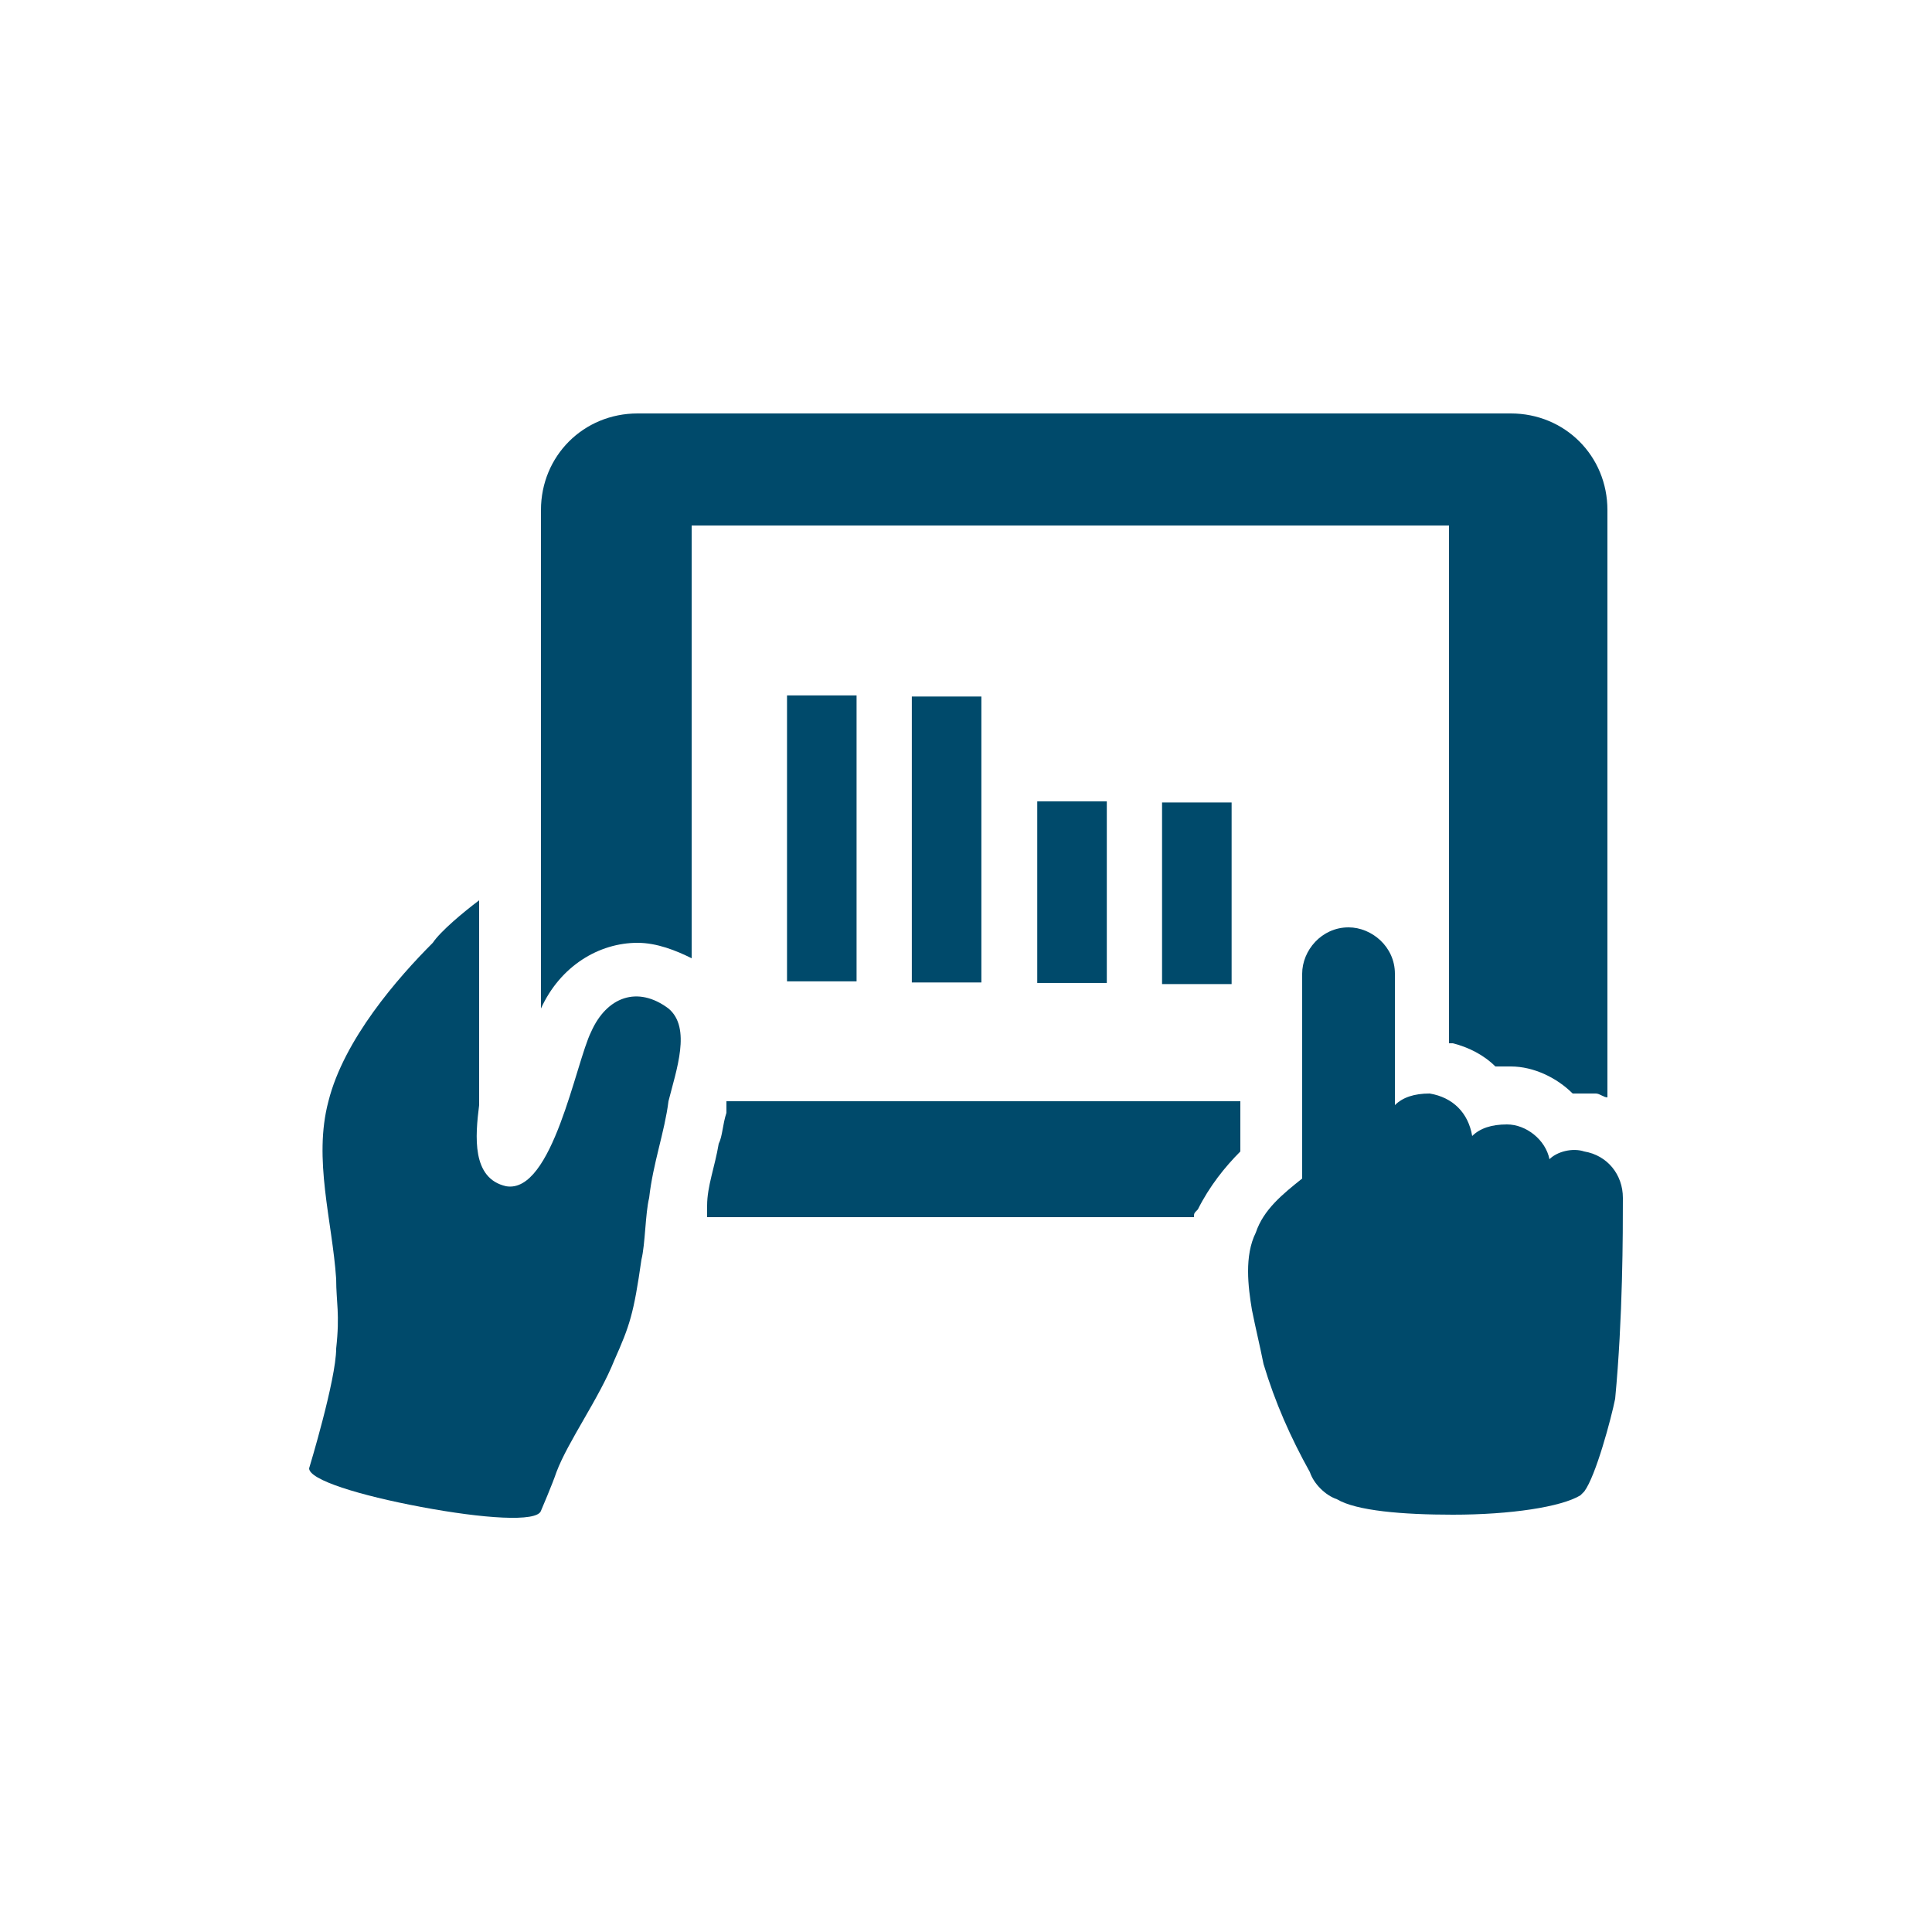
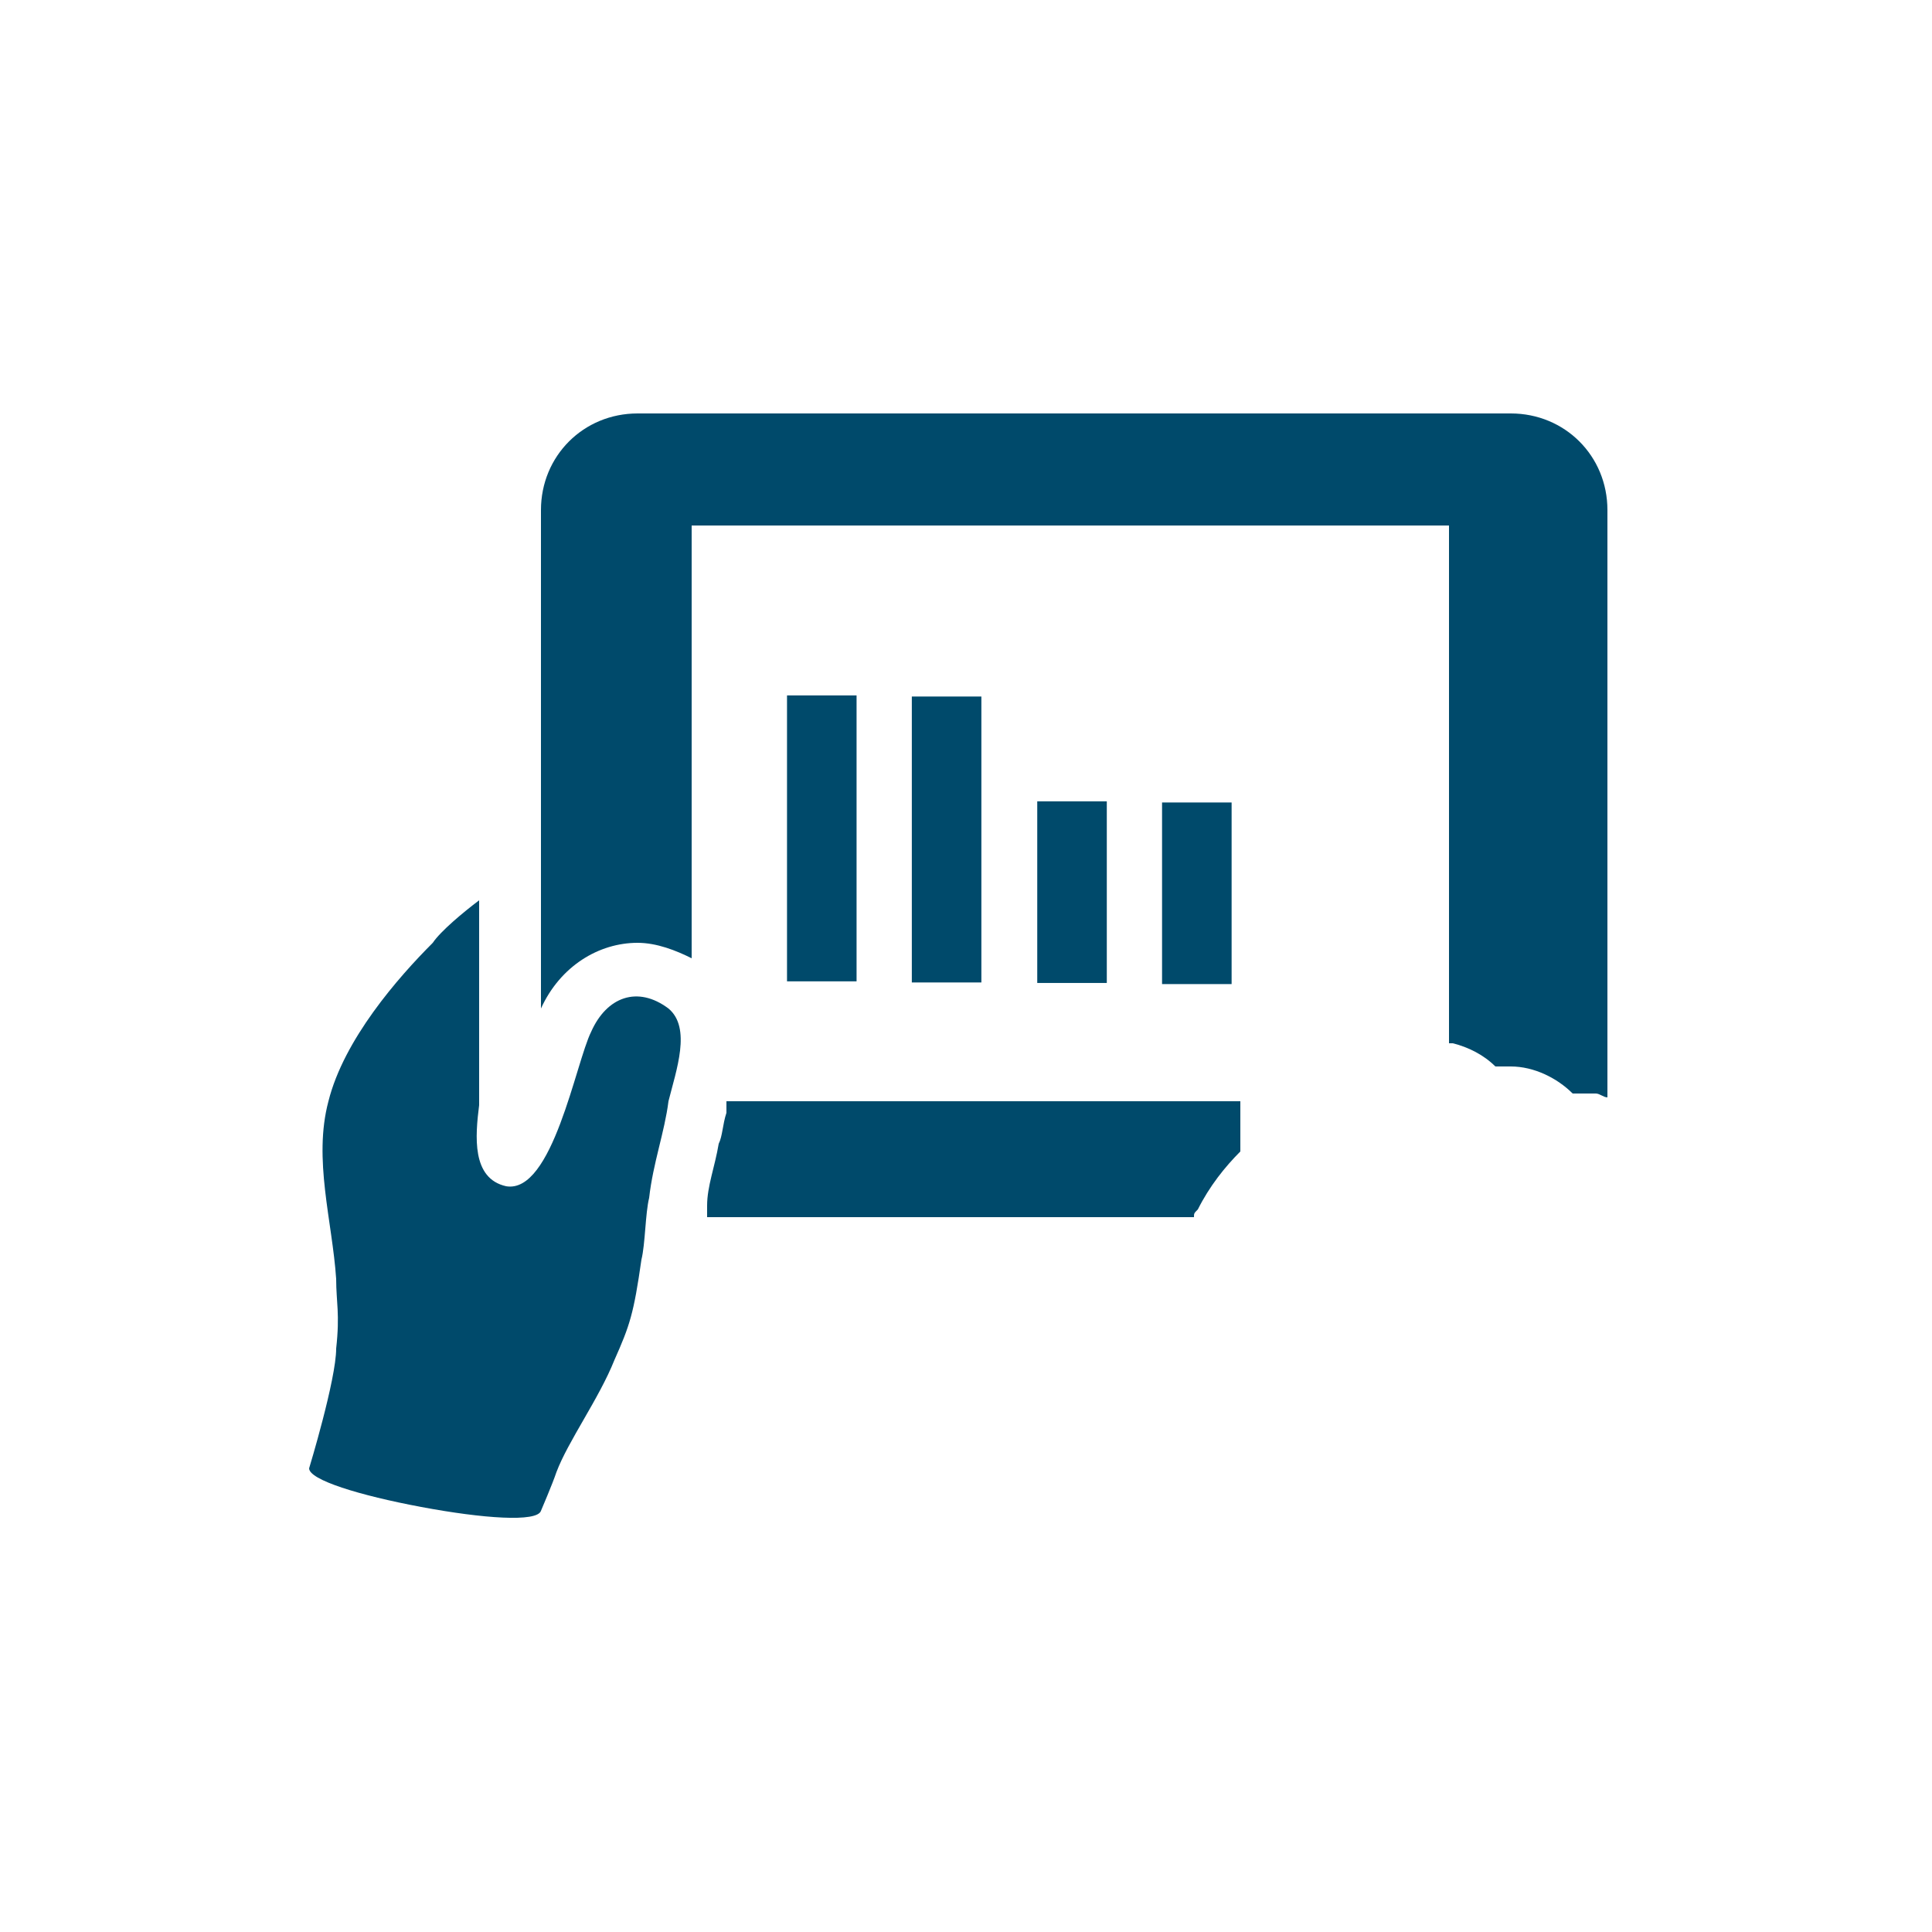
<svg xmlns="http://www.w3.org/2000/svg" version="1.0" id="Car_Service_Icons" x="0px" y="0px" viewBox="0 0 50 50" style="enable-background:new 0 0 50 50;" xml:space="preserve">
  <style type="text/css">
	.st0{fill:#004A6B;}
</style>
  <path class="st0" d="M17.3,26.1c-0.8-0.6-1.6-0.3-2,0.6c-0.4,0.8-1,4.2-2.2,4c-0.9-0.2-0.8-1.3-0.7-2.1v-5.3c-0.4,0.3-1,0.8-1.2,1.1  c-0.9,0.9-2.3,2.5-2.7,4.1c-0.4,1.5,0.1,3.1,0.2,4.6c0,0.6,0.1,0.9,0,1.8C8.7,35.7,8,38,8,38c0,0.3,1.3,0.7,2.9,1  c1.6,0.3,3,0.4,3.1,0.1c0,0,0.3-0.7,0.4-1c0.3-0.8,1.1-1.9,1.5-2.9c0.4-0.9,0.5-1.2,0.7-2.6c0.1-0.4,0.1-1.2,0.2-1.6  c0.1-0.9,0.4-1.7,0.5-2.5C17.5,27.7,17.9,26.6,17.3,26.1z" />
-   <path class="st0" d="M42,31c0-0.6-0.4-1.1-1-1.2c-0.3-0.1-0.7,0-0.9,0.2c-0.1-0.5-0.6-0.9-1.1-0.9c-0.4,0-0.7,0.1-0.9,0.3  c-0.1-0.6-0.5-1-1.1-1.1c-0.4,0-0.7,0.1-0.9,0.3v-3.4c0-0.7-0.6-1.2-1.2-1.2c-0.7,0-1.2,0.6-1.2,1.2v5.3c-0.5,0.4-1,0.8-1.2,1.4  c-0.3,0.6-0.2,1.4-0.1,2c0.1,0.5,0.2,0.9,0.3,1.4c0.3,1,0.7,1.9,1.2,2.8c0.1,0.3,0.4,0.6,0.7,0.7c0.5,0.3,1.7,0.4,3,0.4  c1.5,0,2.8-0.2,3.3-0.5c0,0,0.1-0.1,0.1-0.1c0.3-0.4,0.7-1.9,0.8-2.4C42,34.1,42,31.9,42,31L42,31z" />
  <path class="st0" d="M37.6,27c0.4,0.1,0.8,0.3,1.1,0.6c0.1,0,0.1,0,0.2,0c0.1,0,0.1,0,0.2,0c0.6,0,1.2,0.3,1.6,0.7c0,0,0.1,0,0.1,0  c0.2,0,0.3,0,0.5,0c0.1,0,0.2,0.1,0.3,0.1V13.2c0-1.4-1.1-2.5-2.5-2.5H16.5c-1.4,0-2.5,1.1-2.5,2.5v13c0,0,0-0.1,0-0.1  c0.5-1.1,1.5-1.7,2.5-1.7c0.5,0,1,0.2,1.4,0.4V13.6h19.6V27z" />
  <path class="st0" d="M18.8,28.8c-0.1,0.3-0.1,0.6-0.2,0.8c-0.1,0.6-0.3,1.1-0.3,1.6c0,0.1,0,0.2,0,0.3h12.6c0-0.1,0-0.1,0.1-0.2  c0.3-0.6,0.7-1.1,1.1-1.5v-1.3H18.8C18.8,28.7,18.8,28.7,18.8,28.8z" />
  <rect x="28.6" y="22.2" transform="matrix(6.123234e-17 -1 1 6.123234e-17 7.874 54.068)" class="st0" width="4.7" height="1.8" />
  <rect x="25.4" y="22.2" transform="matrix(6.123234e-17 -1 1 6.123234e-17 4.644 50.839)" class="st0" width="4.7" height="1.8" />
  <rect x="20.8" y="20.8" transform="matrix(6.123234e-17 -1 1 6.123234e-17 2.798 46.226)" class="st0" width="7.4" height="1.8" />
  <rect x="17.6" y="20.8" transform="matrix(6.123234e-17 -1 1 6.123234e-17 -0.432 42.997)" class="st0" width="7.4" height="1.8" />
</svg>